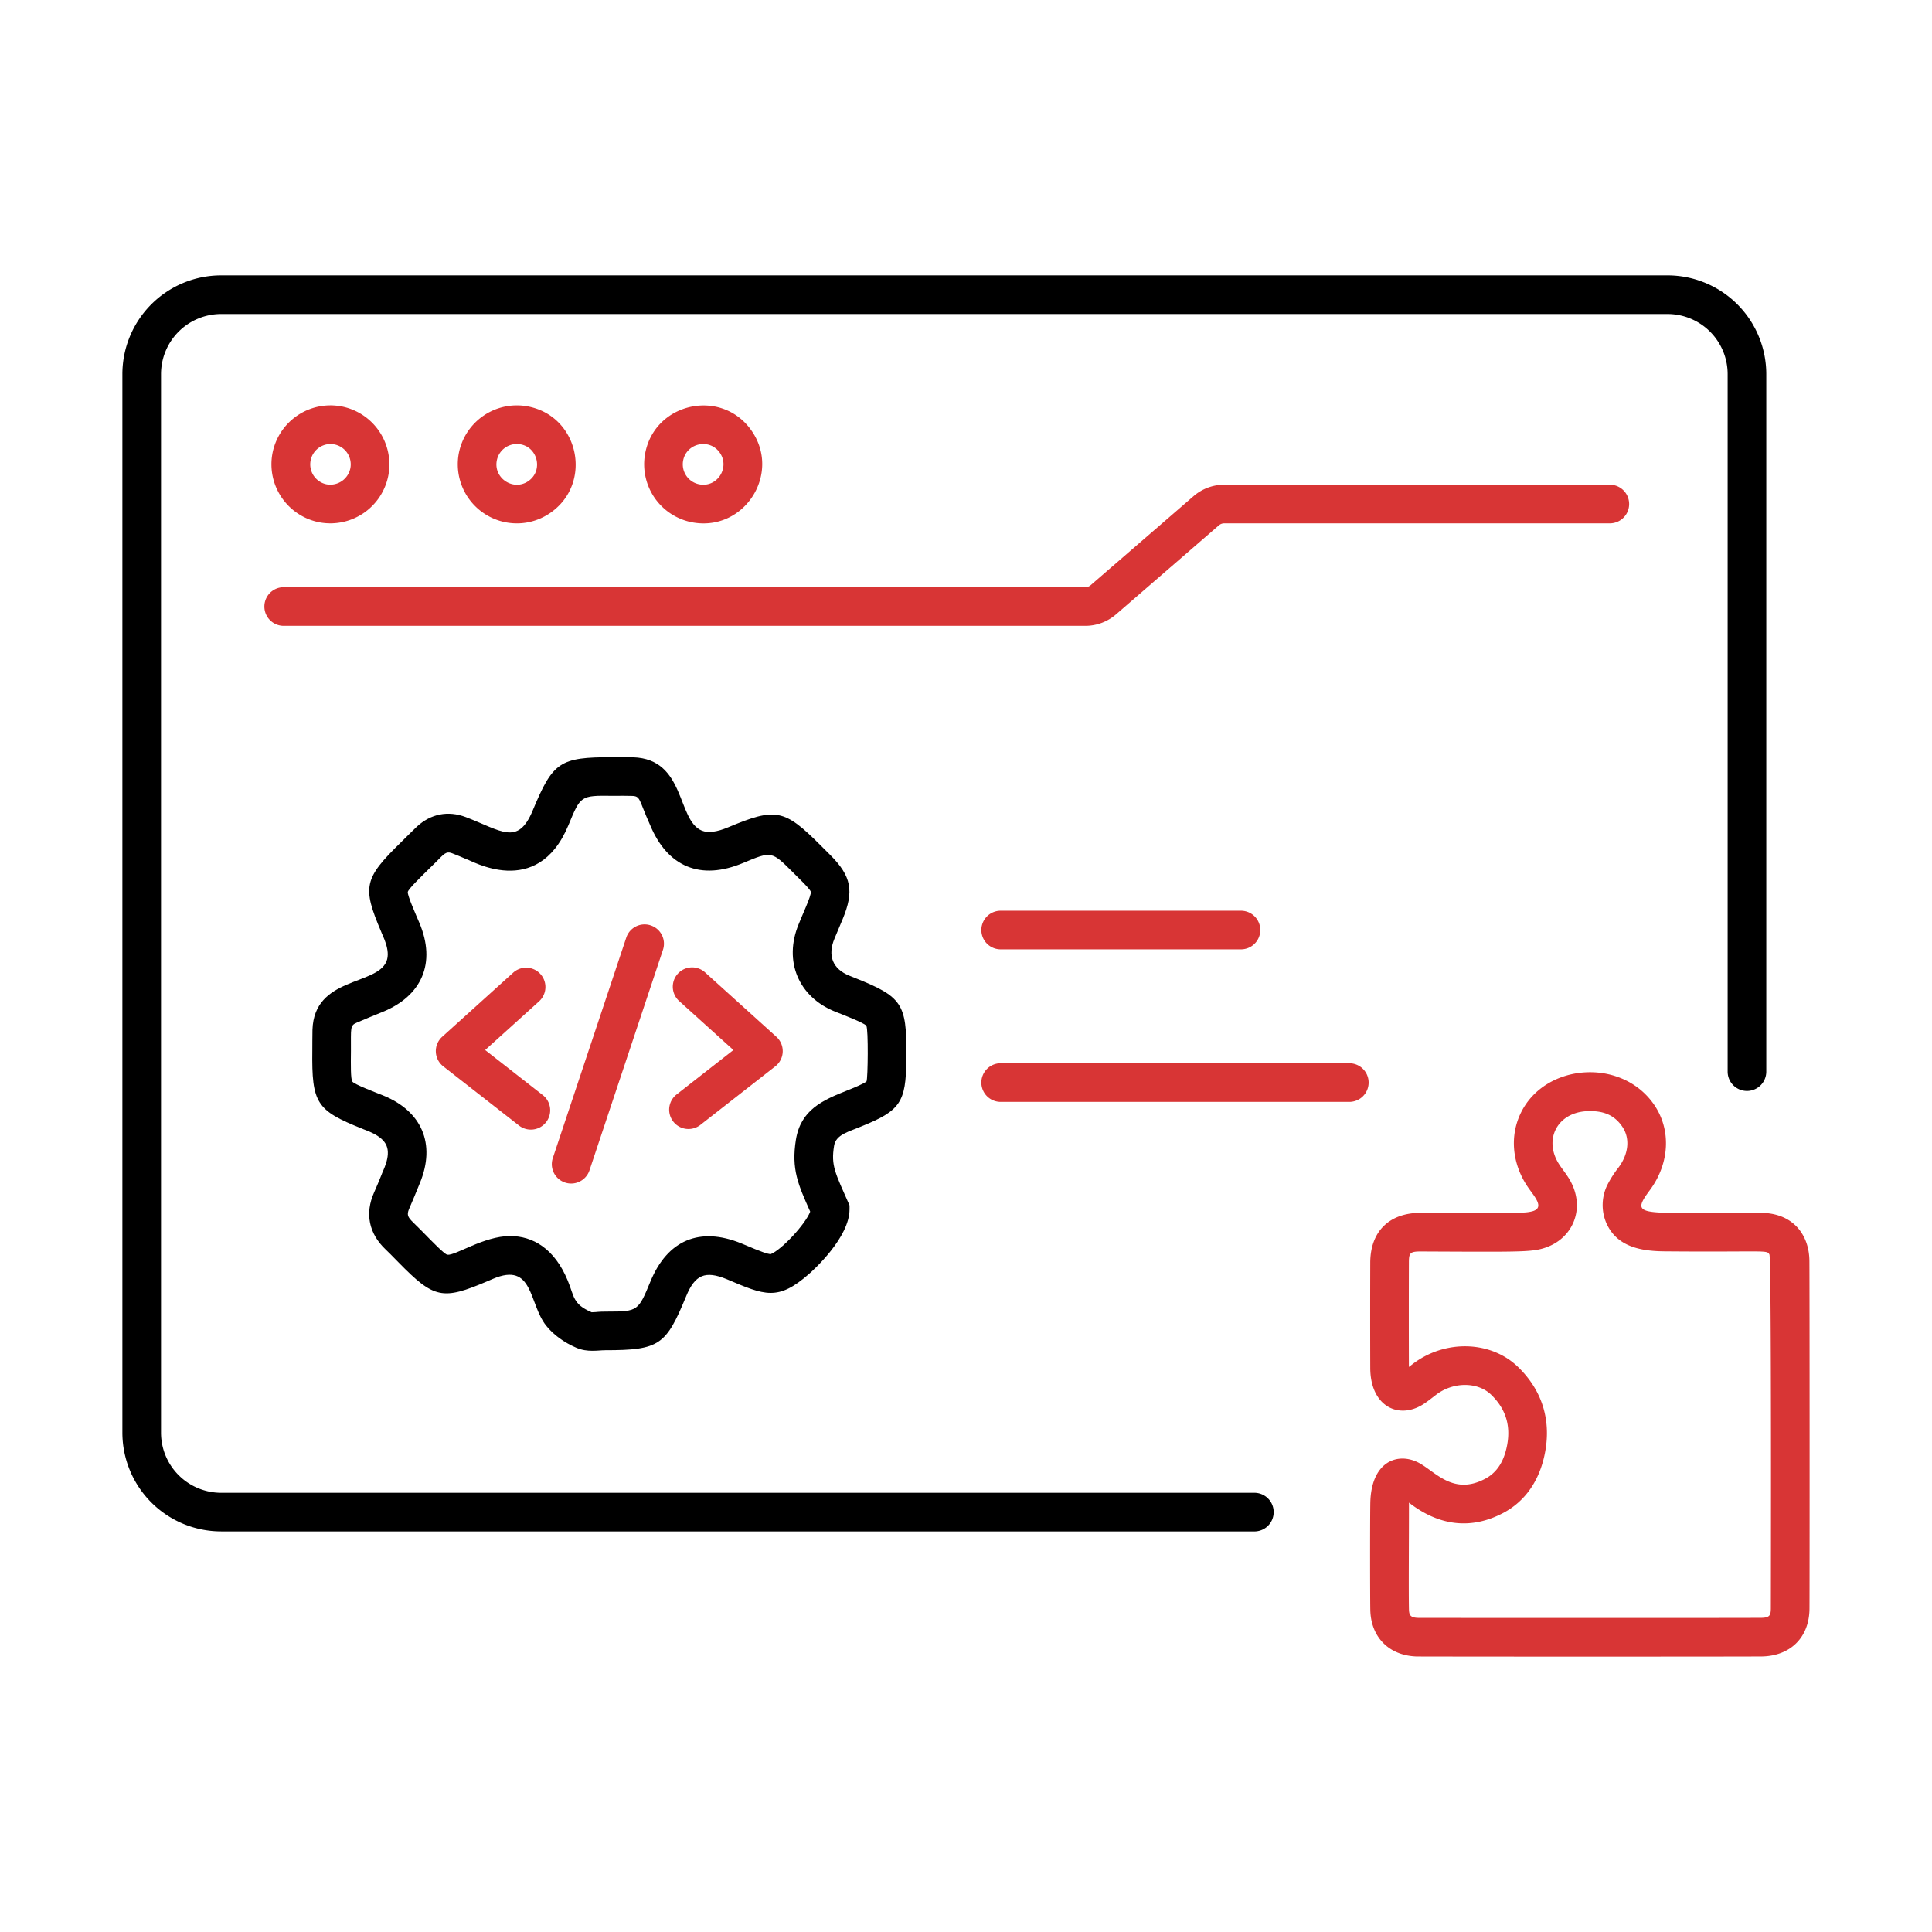
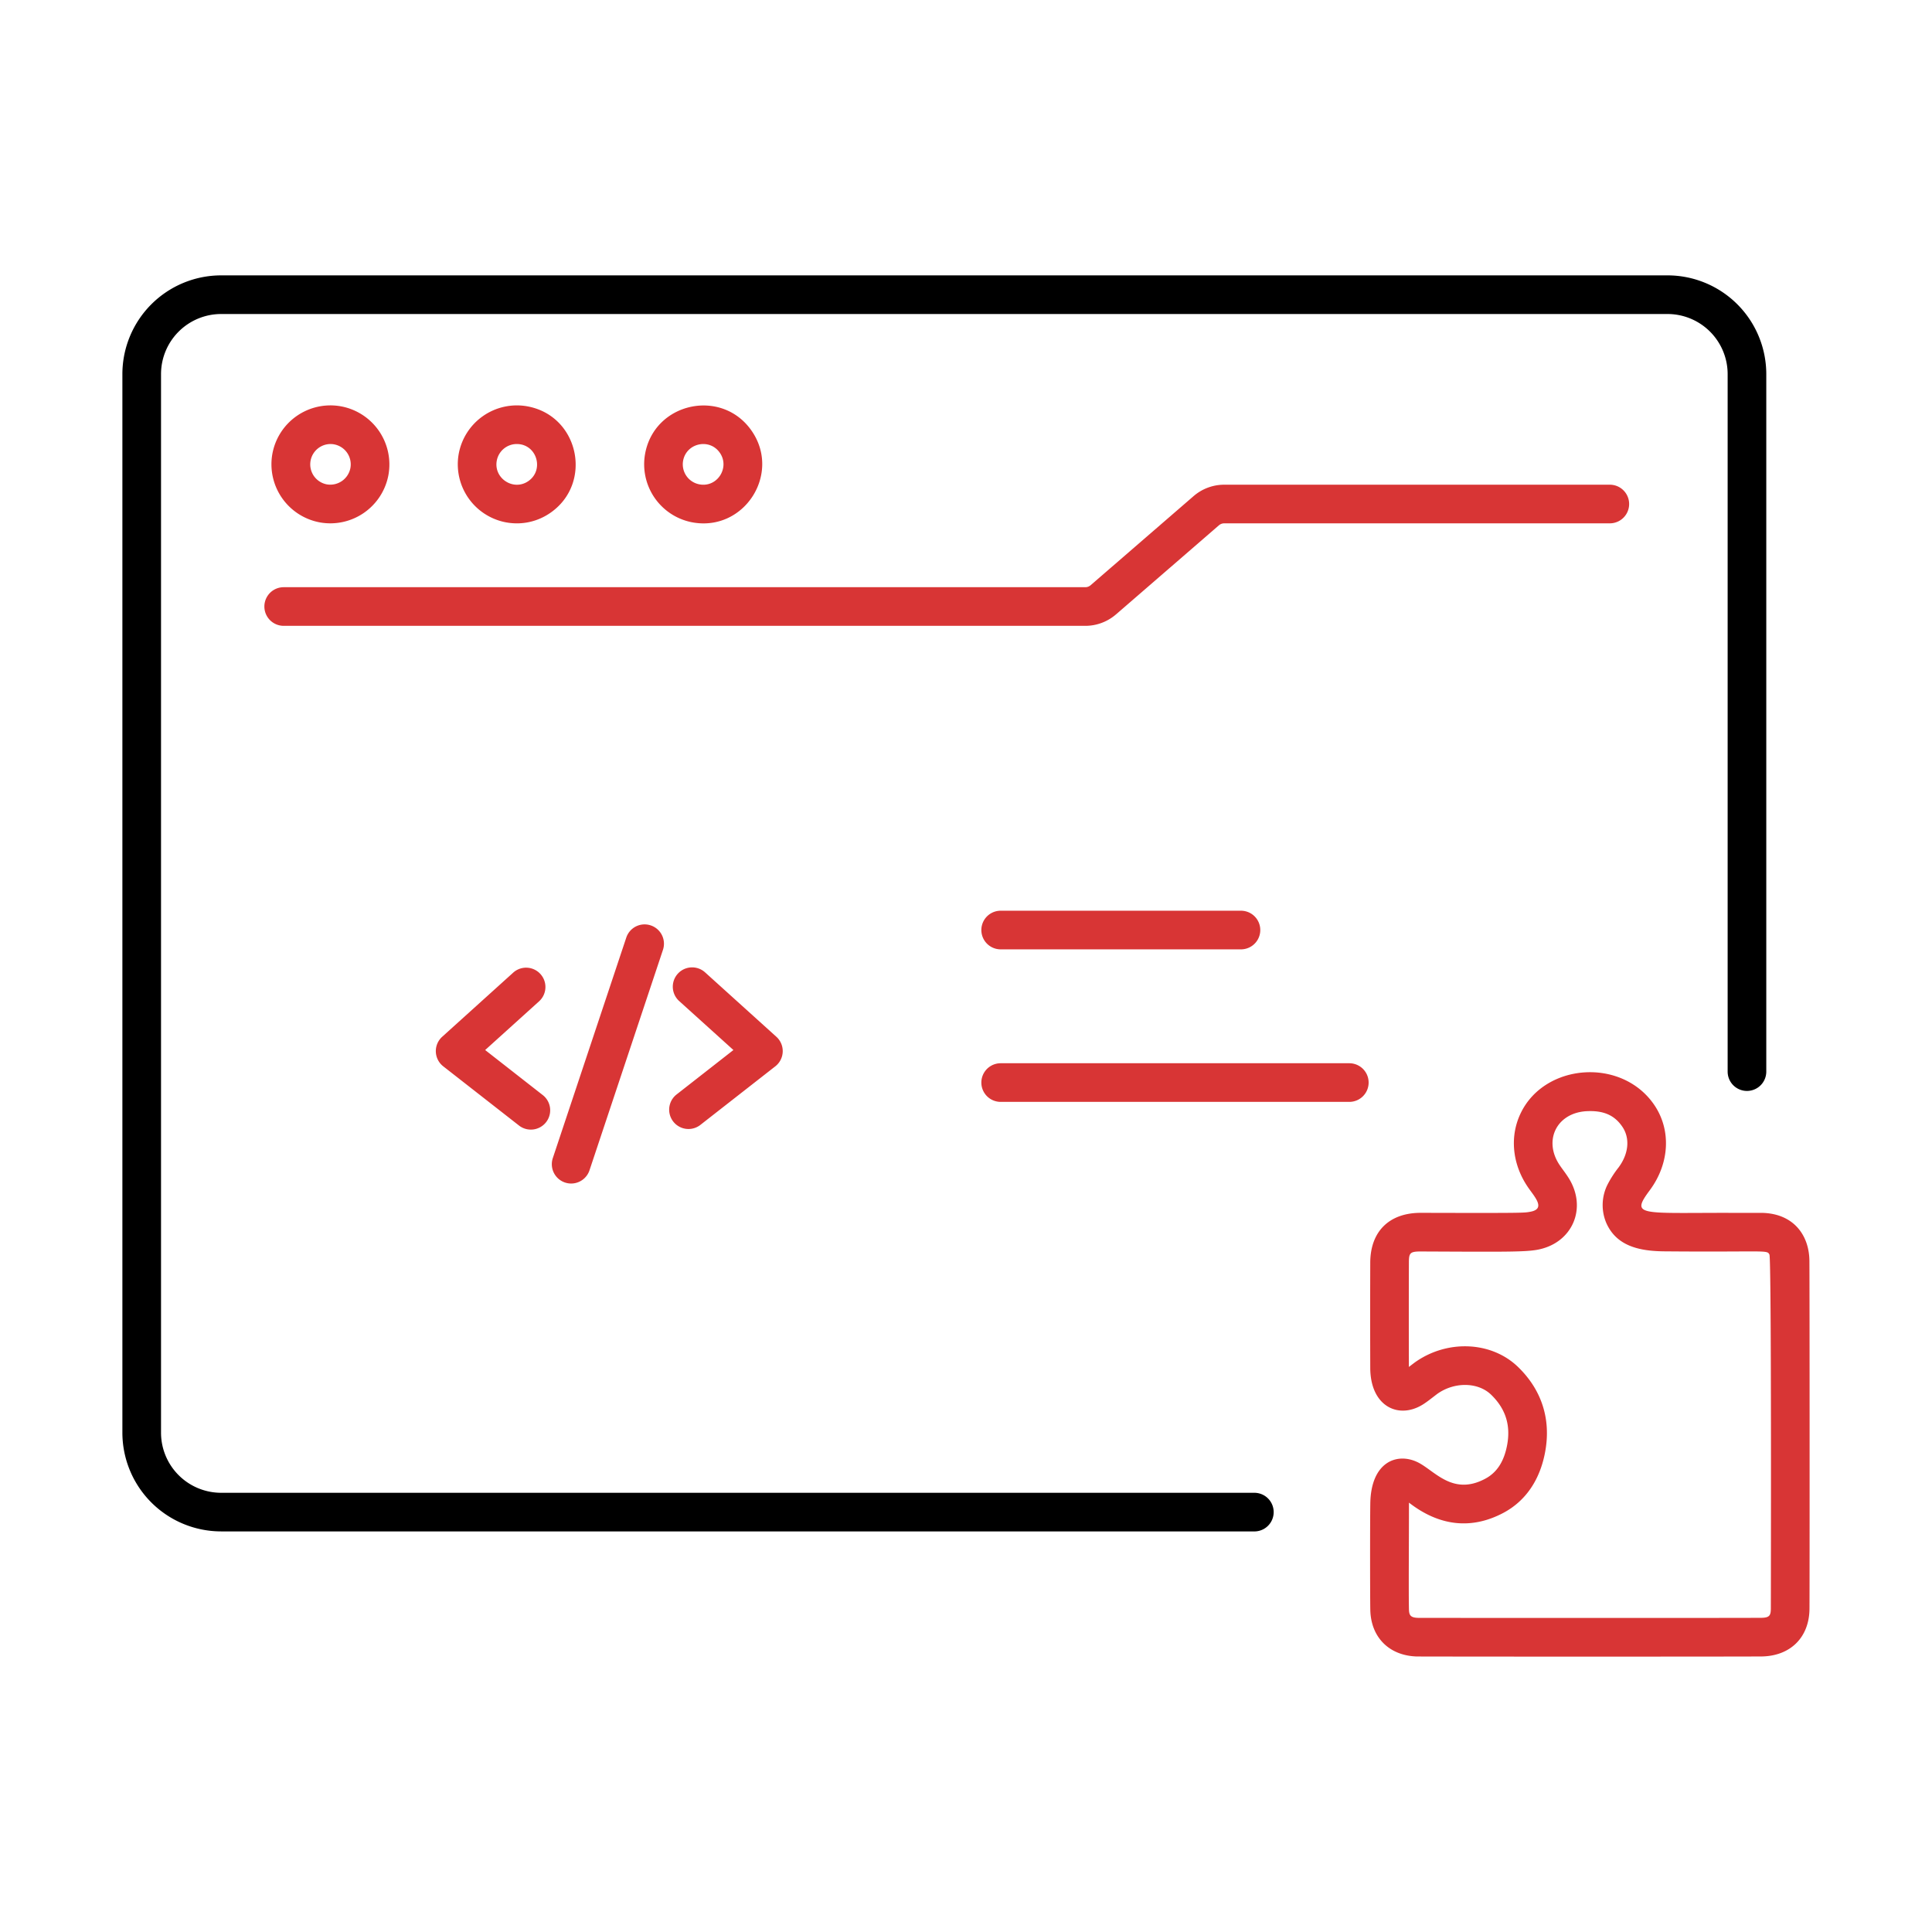
<svg xmlns="http://www.w3.org/2000/svg" version="1.1" width="512" height="512" x="0" y="0" viewBox="0 0 75 75" style="enable-background:new 0 0 512 512" xml:space="preserve" class="">
  <g>
-     <path d="M33.451 43.721c1.494-.602 1.72-.936 1.73-2.553l.003-.253c.014-1.95-.172-2.225-1.99-2.95l-.221-.089c-.649-.26-.854-.776-.58-1.435l.319-.761c.451-1.086.339-1.667-.48-2.488l-.391-.39c-1.395-1.395-1.729-1.459-3.569-.688-.441.186-.786.23-1.027.131-.977-.402-.62-2.783-2.669-2.847-.212-.007-.352-.005-.808-.004-2.04 0-2.302.177-3.088 2.068-.576 1.387-1.215.786-2.599.257-.689-.26-1.36-.127-1.9.373-.1.093-.52.51-.615.605-1.44 1.407-1.511 1.731-.77 3.47.041.13.383.726.206 1.154-.388.945-2.804.594-2.872 2.652-.004.13-.006.71-.006.81-.024 2.04.156 2.323 1.927 3.029.12.062.776.239.952.659.18.429-.15.99-.197 1.144-.093.23-.187.459-.288.685-.357.804-.199 1.585.447 2.199.114.107.224.22.509.51 1.38 1.408 1.703 1.473 3.458.724l.2-.086c1.588-.68 1.387.962 2.07 1.815.275.348.694.654 1.176.86.429.183.847.093 1.112.093 2.124 0 2.366-.205 3.147-2.097.343-.832.736-1.002 1.57-.662 1.485.63 1.985.863 3.204-.206.16-.141 1.571-1.412 1.568-2.508v-.148c-.568-1.288-.724-1.54-.6-2.316.073-.447.587-.545 1.072-.757zm-2.553.517c-.185 1.155.086 1.746.554 2.798-.178.476-1.108 1.485-1.54 1.652-.154-.029-.217-.03-1.14-.422-1.61-.654-2.86-.128-3.522 1.481-.469 1.135-.482 1.168-1.648 1.168-.452 0-.362.02-.634.027-.742-.317-.672-.616-.931-1.236-.513-1.237-1.35-1.723-2.235-1.723-1.02 0-2.124.767-2.437.726-.124-.033-.516-.439-1.032-.964-.438-.448-.596-.492-.443-.836.128-.29.248-.588.41-.984.63-1.527.068-2.8-1.44-3.405-.32-.128-1.102-.423-1.184-.535-.065-.102-.059-.652-.053-1.185.004-.912-.041-.986.226-1.101.329-.142.66-.277 1.004-.417 1.522-.62 2.088-1.897 1.426-3.459-.127-.3-.467-1.06-.449-1.197.03-.12.391-.473 1.1-1.168.308-.31.384-.425.618-.336.19.072.378.153.565.234.134.012 2.735 1.604 3.951-1.318.476-1.145.457-1.161 1.714-1.144.33-.002.57-.003.75.003.347.01.26.134.703 1.117.338.818.823 1.362 1.442 1.618.622.257 1.355.211 2.18-.134 1.101-.462 1.101-.46 1.926.364.115.123.672.64.697.76.028.136-.36.96-.468 1.244-.602 1.443-.007 2.835 1.406 3.403.233.092 1.132.435 1.217.55.082.136.06 2.043.008 2.158-.077.082-.513.258-.748.353-.97.383-1.806.76-1.993 1.908z" fill="#000000" opacity="1" data-original="#000000" class="" />
    <path d="M8.583 59.45h40.111a.75.75 0 0 0 0-1.5H8.583a2.335 2.335 0 0 1-2.332-2.333V14.523a2.335 2.335 0 0 1 2.332-2.333h56.152a2.335 2.335 0 0 1 2.332 2.333V41.6a.75.75 0 0 0 1.5 0V14.523a3.836 3.836 0 0 0-3.832-3.833H8.583a3.836 3.836 0 0 0-3.832 3.833v41.094a3.836 3.836 0 0 0 3.832 3.832z" fill="#000000" opacity="1" data-original="#000000" class="" />
    <path d="M12.42 20.28a2.294 2.294 0 0 0 2.66-1.847 2.294 2.294 0 0 0-1.848-2.66 2.292 2.292 0 0 0-2.659 1.848 2.294 2.294 0 0 0 1.848 2.659zm.406-3.043a.79.79 0 0 1 .777.93.796.796 0 0 1-.917.636.79.79 0 0 1 .14-1.566zM21.367 19.907c1.66-1.152 1.114-3.77-.9-4.134a2.295 2.295 0 0 0-2.66 1.848 2.294 2.294 0 0 0 1.848 2.659c.613.11 1.218-.03 1.712-.373zm-2.083-2.02a.79.79 0 0 1 .776-.65c.78 0 1.076 1.004.452 1.438-.572.4-1.352-.099-1.228-.788zM29.176 16.72c-1.156-1.665-3.772-1.103-4.134.9a2.294 2.294 0 0 0 1.848 2.66c2.009.359 3.444-1.896 2.286-3.56zm-2.658 1.167c.124-.687 1.024-.89 1.426-.31.397.571-.096 1.355-.789 1.226a.79.79 0 0 1-.637-.916zM43.32 23.854l3.998-3.461a.313.313 0 0 1 .205-.077h14.97a.75.75 0 0 0 0-1.5h-14.97c-.436 0-.858.158-1.187.442l-3.998 3.46a.315.315 0 0 1-.205.077h-31.12a.75.75 0 0 0 0 1.5h31.12c.434 0 .855-.156 1.186-.441zM67.103 47.083c-3.45-.004-3.812.136-3.056-.882.77-1.04.835-2.342.165-3.317-1.26-1.835-4.222-1.611-5.166.304-.442.893-.352 1.961.24 2.856.252.386.763.882.115.997-.238.042-.164.052-4.25.041-1.221 0-1.953.722-1.958 1.932a631.655 631.655 0 0 0 0 4.08c0 1.502 1.103 2.027 2.059 1.418.146-.094.273-.194.527-.39.667-.486 1.593-.477 2.107.021.557.54.761 1.172.624 1.935-.118.65-.397 1.085-.856 1.328-1.279.679-1.974-.337-2.635-.649-.795-.377-1.793-.002-1.824 1.592-.012.726-.01 3.647 0 4.148.023 1.06.727 1.77 1.792 1.807.078.003 3.435.006 6.798.006 2.854 0 5.711-.002 6.576-.006 1.136-.007 1.875-.735 1.883-1.855.008-1.205.006-12.397-.003-13.496-.006-1.018-.635-1.867-1.89-1.87zm1.586 1.619c.084.169.056 13.554.055 13.736-.002.282-.054.364-.39.366-2.02.009-13.05.004-13.311.001-.294-.01-.343-.109-.348-.339-.015-.78.001-2.606.001-4.134 1.228.954 2.477 1.025 3.66.4.869-.46 1.432-1.286 1.63-2.388.227-1.257-.138-2.39-1.057-3.28-1.04-1.005-2.775-1.073-4.034-.154l-.2.153-.002.001a620.37 620.37 0 0 1 0-4.044c.001-.372.035-.438.457-.438 3.207.015 4.02.022 4.51-.063 1.369-.24 1.976-1.606 1.235-2.789-.138-.218-.237-.332-.357-.512-.627-.949-.111-2 1.024-2.08.659-.04 1.099.137 1.413.596.307.446.255 1.049-.141 1.584a4.182 4.182 0 0 0-.43.667 1.775 1.775 0 0 0-.048 1.49c.395.896 1.276 1.093 2.252 1.102 3.953.034 3.987-.068 4.081.125zM38.846 35.354a.75.75 0 0 0 0 1.5h9.328a.75.75 0 0 0 0-1.5zM38.846 42.775H52.38a.75.75 0 0 0 0-1.5H38.846a.75.75 0 0 0 0 1.5zM18.834 40.762l2.105-1.902a.75.75 0 0 0-1.005-1.113l-2.768 2.5a.75.75 0 0 0 .04 1.147l2.925 2.286a.75.75 0 1 0 .924-1.181zM27.371 37.747a.75.75 0 0 0-1.006 1.113l2.106 1.902-2.221 1.737a.75.75 0 0 0 .924 1.181l2.924-2.286a.75.75 0 0 0 .04-1.147zM25.262 35.924a.749.749 0 0 0-.95.474l-2.852 8.559a.75.75 0 0 0 1.424.474l2.852-8.558a.75.75 0 0 0-.474-.949z" fill="#d83535" opacity="1" data-original="#000000" class="" />
  </g>
</svg>